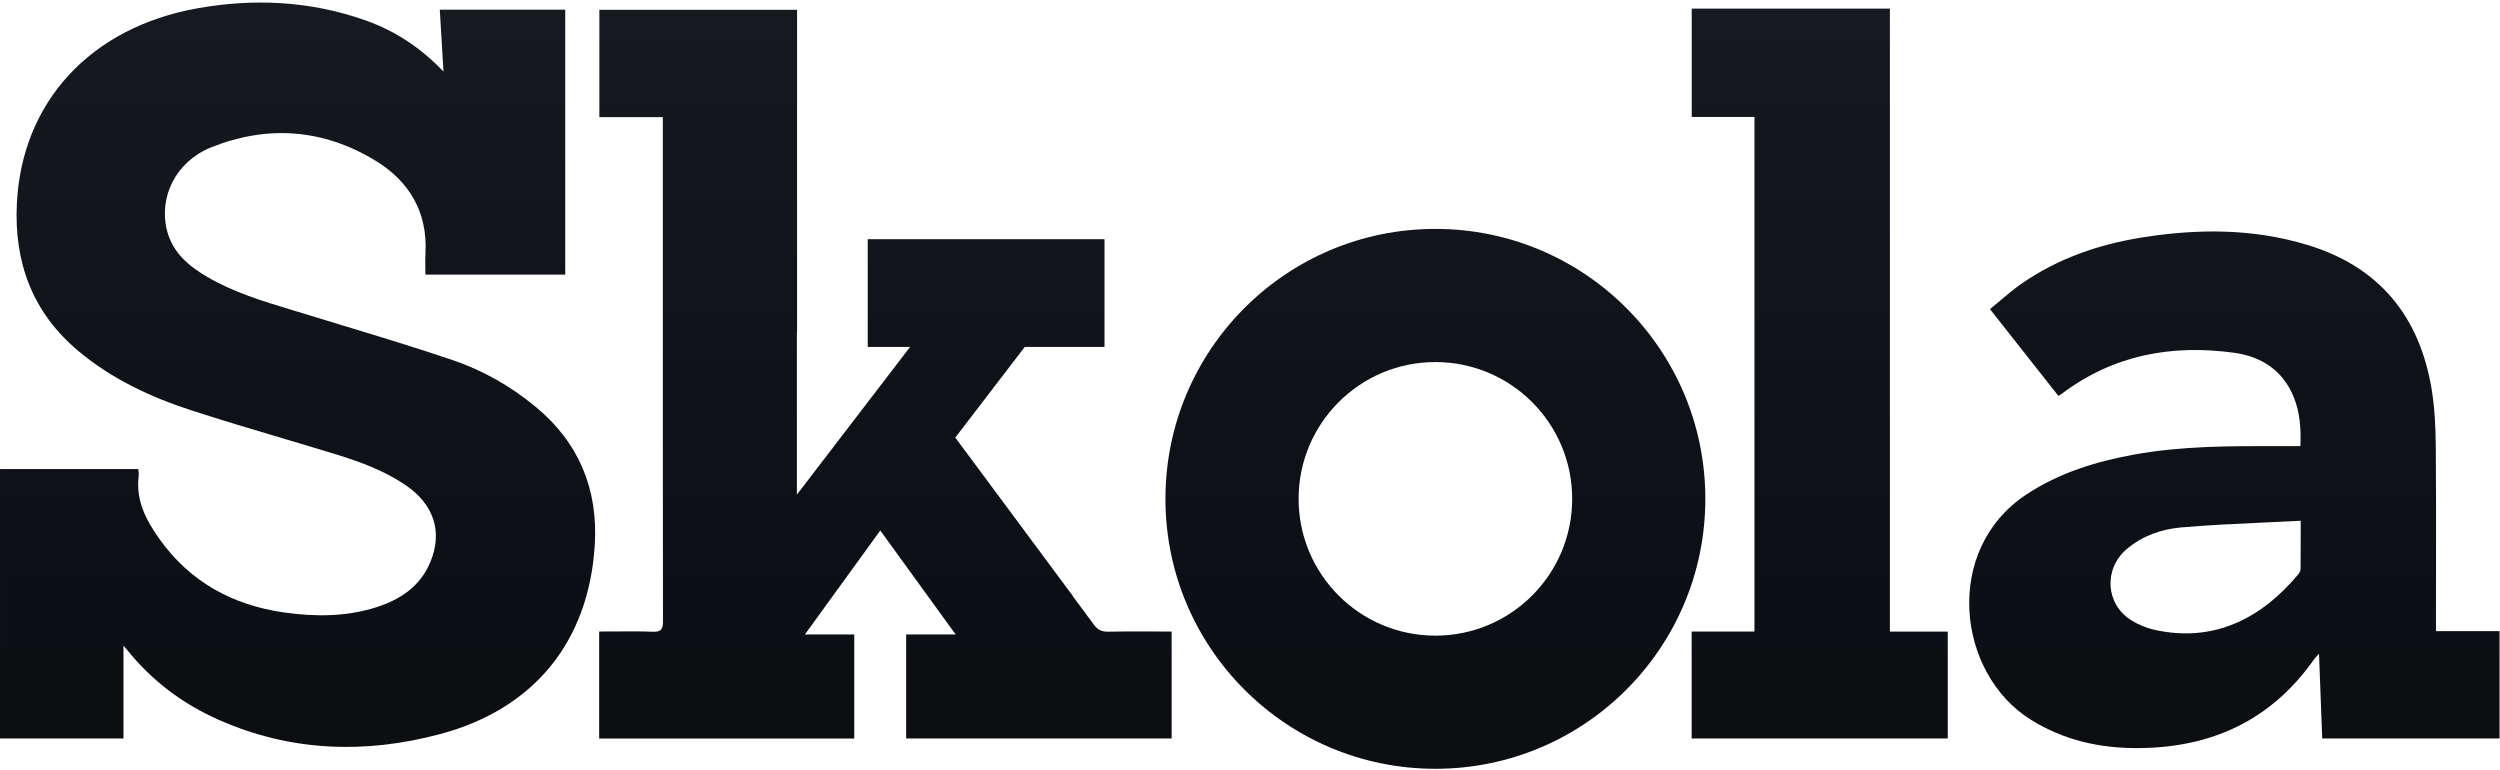
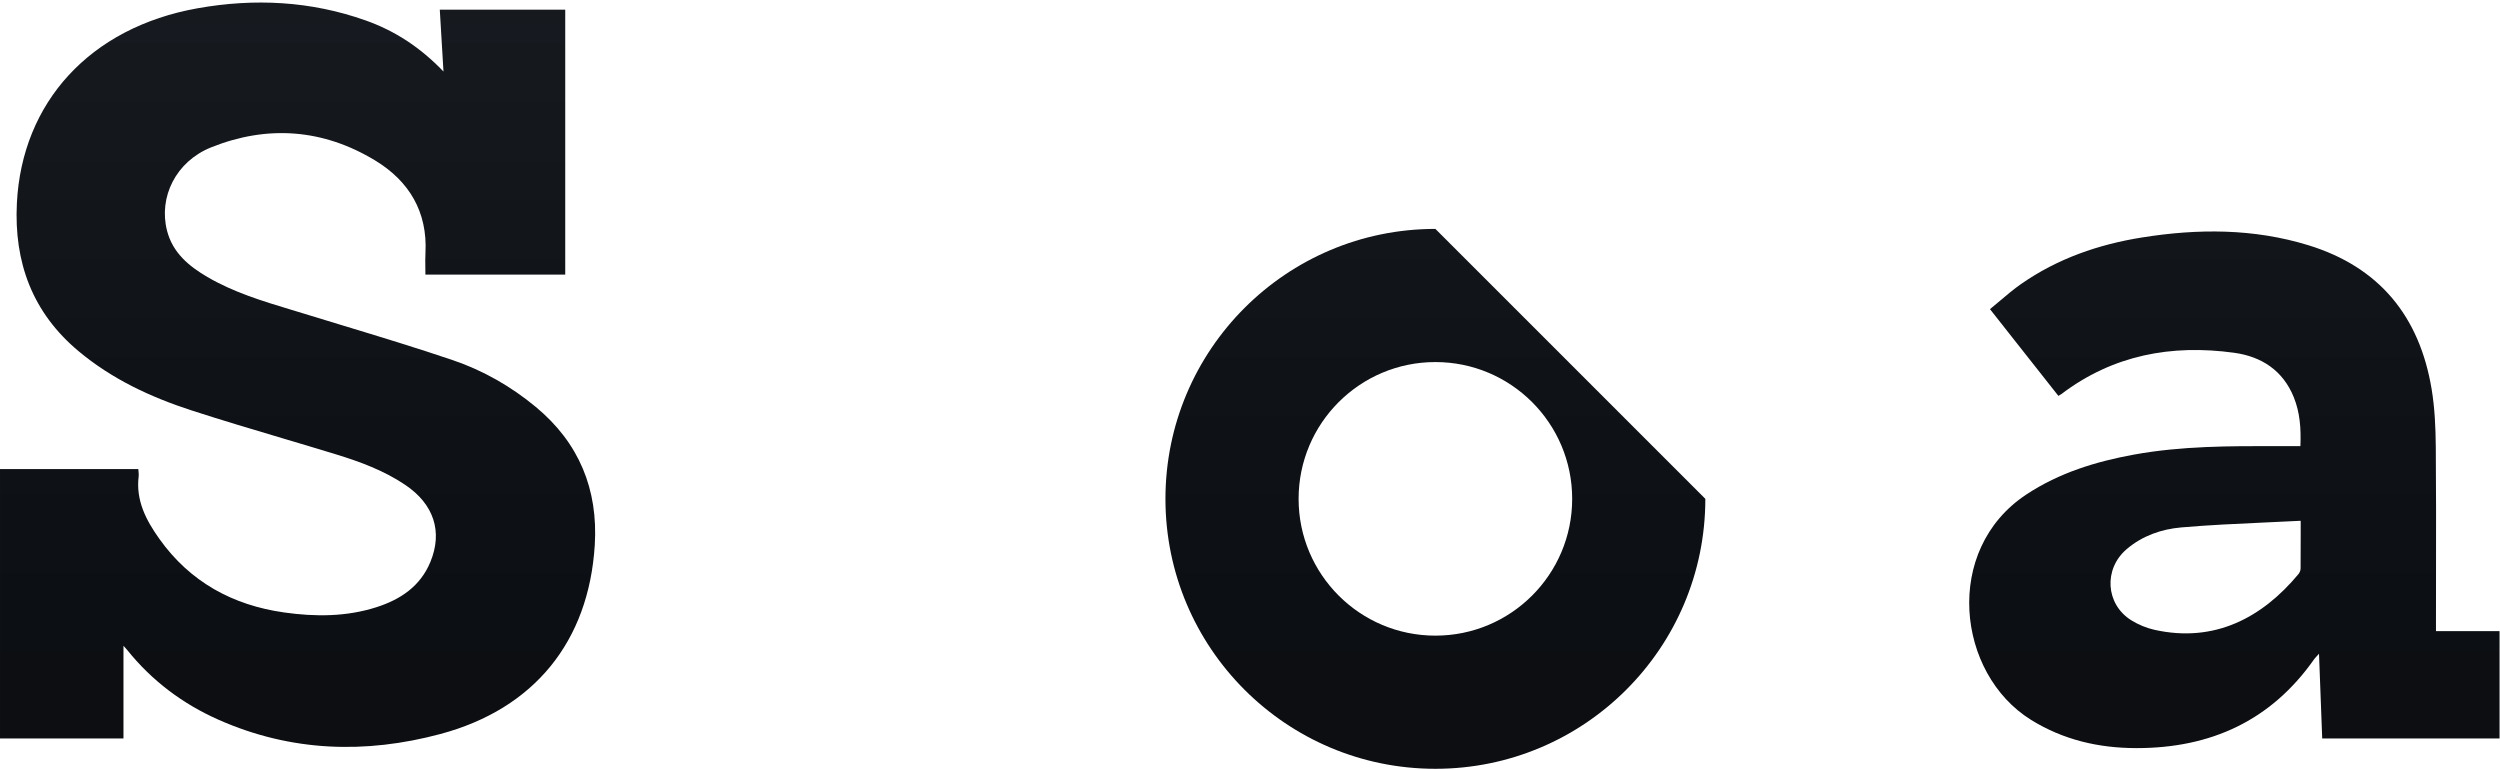
<svg xmlns="http://www.w3.org/2000/svg" width="867" height="267" viewBox="0 0 867 267" fill="none">
  <path d="M42.822 223.963V256.095H0.001V162.68H47.966C47.983 162.985 48.013 163.276 48.042 163.557C48.101 164.13 48.156 164.66 48.092 165.176C47.051 173.551 50.66 180.411 55.265 186.877C65.893 201.799 80.664 209.879 98.565 212.404C109.298 213.918 120.052 213.933 130.53 210.583C138.873 207.917 145.756 203.342 149.254 194.89C153.597 184.39 150.464 174.86 140.572 168.18C133.172 163.183 124.889 160.137 116.438 157.545C110.285 155.658 104.115 153.822 97.945 151.986C87.401 148.849 76.854 145.712 66.394 142.318C52.24 137.727 38.821 131.46 27.267 121.807C11.242 108.42 4.823 91.008 5.854 70.474C7.607 35.523 31.178 9.515 68.532 2.867C88.251 -0.642 107.771 0.34 126.79 7.079C136.882 10.654 145.678 16.342 153.796 24.803L152.518 3.355H196.025V95.23H147.531C147.531 94.433 147.52 93.638 147.508 92.842C147.484 91.123 147.459 89.406 147.55 87.695C148.311 73.449 141.845 62.788 130.161 55.686C112.137 44.73 92.774 43.258 73.229 51.101C60.968 56.021 54.947 68.387 57.927 79.997C59.896 87.674 65.487 92.294 71.935 96.065C81.077 101.411 91.108 104.439 101.138 107.467C102.66 107.927 104.183 108.387 105.702 108.854C110.116 110.213 114.536 111.555 118.956 112.897C131.698 116.765 144.452 120.637 157.056 124.912C167.555 128.474 177.213 133.997 185.821 141.132C200.847 153.586 207.457 169.763 206.266 189.032C204.2 222.451 185.274 245.818 152.771 254.541C126.722 261.533 100.908 260.698 75.923 249.666C63.378 244.128 52.648 236.075 44.034 225.321C43.843 225.083 43.638 224.858 43.356 224.551C43.203 224.384 43.029 224.193 42.822 223.963Z" fill="url(#paint0_linear_68_4120)" />
  <path fill-rule="evenodd" clip-rule="evenodd" d="M797.781 154.723C798.024 148.594 797.628 143.065 795.494 137.783C791.728 128.458 784.271 123.643 774.805 122.343C753.074 119.359 732.774 123.104 714.906 136.651C714.755 136.765 714.589 136.859 714.349 136.994C714.209 137.073 714.044 137.166 713.842 137.286C706.086 127.453 698.323 117.611 690.123 107.213C691.279 106.271 692.41 105.314 693.534 104.361C695.967 102.3 698.372 100.262 700.946 98.468C713.583 89.659 727.795 84.756 742.898 82.346C762.264 79.255 781.561 79.221 800.485 85.025C825.204 92.605 839.114 109.759 843.287 134.937C844.377 141.509 844.67 148.267 844.73 154.945C844.86 169.322 844.837 183.701 844.813 198.08C844.804 203.709 844.795 209.339 844.795 214.968V218.878H866.843V256.11H805.341C804.978 246.511 804.617 236.939 804.232 226.717C803.909 227.08 803.64 227.371 803.41 227.62C803.009 228.052 802.728 228.356 802.492 228.691C787.492 250.024 766.541 259.469 740.898 259.444C727.872 259.431 715.604 256.621 704.371 249.653C678.531 233.623 673.727 190.627 702.762 171.472C714.187 163.935 726.878 160.052 740.145 157.641C756.607 154.65 773.243 154.683 789.876 154.717C791.115 154.719 792.355 154.722 793.594 154.723C794.167 154.723 794.74 154.723 795.339 154.724L797.781 154.723ZM785.495 181.196C775.692 181.642 766.064 182.079 756.47 182.907C749.607 183.5 742.965 185.799 737.518 190.45C729.46 197.329 730.192 209.529 739.128 215.112C741.573 216.639 744.41 217.807 747.224 218.432C767.882 223.018 784.451 214.322 797.095 199.101C797.514 198.596 797.837 197.836 797.844 197.19C797.89 193.286 797.886 189.382 797.881 185V184.838C797.88 183.478 797.878 182.072 797.878 180.605C793.716 180.823 789.586 181.01 785.495 181.196Z" fill="url(#paint1_linear_68_4120)" />
-   <path d="M675.483 219.037H655.416V2.989H586.689V40.558H608.446V219.018H586.667V256.099H675.483V219.037Z" fill="url(#paint2_linear_68_4120)" />
-   <path d="M406.33 256.099L406.331 219.014C398.89 219.014 391.603 218.941 384.258 219.059C382.128 219.094 380.752 218.491 379.442 216.726C376.978 213.406 374.512 210.089 372.044 206.773L372.096 206.735L331.293 151.757L355.383 120.323H383.046V82.961H300.923V120.323H315.61L276.358 171.54V115.149L276.429 115.019V3.388H207.858V40.627H229.864L229.863 70.332C229.861 118.711 229.858 167.091 229.917 215.471C229.921 218.176 229.328 219.195 226.412 219.085C222.057 218.92 217.694 218.953 213.284 218.987C211.465 219 209.63 219.014 207.792 219.014V256.12H296.262V220.038H279.133L305.277 183.977L331.422 220.038H314.257V256.099C344.83 256.099 375.757 256.099 406.33 256.099Z" fill="url(#paint3_linear_68_4120)" />
-   <path fill-rule="evenodd" clip-rule="evenodd" d="M591.412 173.001C591.412 224.705 549.498 266.619 497.794 266.619C446.09 266.619 404.176 224.705 404.176 173.001C404.176 121.298 446.09 79.383 497.794 79.383C549.498 79.383 591.412 121.298 591.412 173.001ZM545.232 173.002C545.232 199.201 523.993 220.44 497.794 220.44C471.594 220.44 450.355 199.201 450.355 173.002C450.355 146.802 471.594 125.563 497.794 125.563C523.993 125.563 545.232 146.802 545.232 173.002Z" fill="url(#paint4_linear_68_4120)" />
+   <path fill-rule="evenodd" clip-rule="evenodd" d="M591.412 173.001C591.412 224.705 549.498 266.619 497.794 266.619C446.09 266.619 404.176 224.705 404.176 173.001C404.176 121.298 446.09 79.383 497.794 79.383ZM545.232 173.002C545.232 199.201 523.993 220.44 497.794 220.44C471.594 220.44 450.355 199.201 450.355 173.002C450.355 146.802 471.594 125.563 497.794 125.563C523.993 125.563 545.232 146.802 545.232 173.002Z" fill="url(#paint4_linear_68_4120)" />
  <defs>
    <linearGradient id="paint0_linear_68_4120" x1="433.422" y1="-141.412" x2="433.422" y2="266.619" gradientUnits="userSpaceOnUse">
      <stop stop-color="#1A1E24" />
      <stop offset="0.067" stop-color="#1A1E24" />
      <stop offset="0.133" stop-color="#191D23" />
      <stop offset="0.2" stop-color="#191D23" />
      <stop offset="0.267" stop-color="#181C21" />
      <stop offset="0.333" stop-color="#171A20" />
      <stop offset="0.4" stop-color="#15191E" />
      <stop offset="0.467" stop-color="#14171C" />
      <stop offset="0.533" stop-color="#12151A" />
      <stop offset="0.6" stop-color="#111418" />
      <stop offset="0.667" stop-color="#0F1216" />
      <stop offset="0.733" stop-color="#0E1115" />
      <stop offset="0.8" stop-color="#0D1014" />
      <stop offset="0.867" stop-color="#0C0F13" />
      <stop offset="0.933" stop-color="#0C0E12" />
      <stop offset="1" stop-color="#0C0E12" />
    </linearGradient>
    <linearGradient id="paint1_linear_68_4120" x1="433.422" y1="-141.412" x2="433.422" y2="266.619" gradientUnits="userSpaceOnUse">
      <stop stop-color="#1A1E24" />
      <stop offset="0.067" stop-color="#1A1E24" />
      <stop offset="0.133" stop-color="#191D23" />
      <stop offset="0.2" stop-color="#191D23" />
      <stop offset="0.267" stop-color="#181C21" />
      <stop offset="0.333" stop-color="#171A20" />
      <stop offset="0.4" stop-color="#15191E" />
      <stop offset="0.467" stop-color="#14171C" />
      <stop offset="0.533" stop-color="#12151A" />
      <stop offset="0.6" stop-color="#111418" />
      <stop offset="0.667" stop-color="#0F1216" />
      <stop offset="0.733" stop-color="#0E1115" />
      <stop offset="0.8" stop-color="#0D1014" />
      <stop offset="0.867" stop-color="#0C0F13" />
      <stop offset="0.933" stop-color="#0C0E12" />
      <stop offset="1" stop-color="#0C0E12" />
    </linearGradient>
    <linearGradient id="paint2_linear_68_4120" x1="433.422" y1="-141.412" x2="433.422" y2="266.619" gradientUnits="userSpaceOnUse">
      <stop stop-color="#1A1E24" />
      <stop offset="0.067" stop-color="#1A1E24" />
      <stop offset="0.133" stop-color="#191D23" />
      <stop offset="0.2" stop-color="#191D23" />
      <stop offset="0.267" stop-color="#181C21" />
      <stop offset="0.333" stop-color="#171A20" />
      <stop offset="0.4" stop-color="#15191E" />
      <stop offset="0.467" stop-color="#14171C" />
      <stop offset="0.533" stop-color="#12151A" />
      <stop offset="0.6" stop-color="#111418" />
      <stop offset="0.667" stop-color="#0F1216" />
      <stop offset="0.733" stop-color="#0E1115" />
      <stop offset="0.8" stop-color="#0D1014" />
      <stop offset="0.867" stop-color="#0C0F13" />
      <stop offset="0.933" stop-color="#0C0E12" />
      <stop offset="1" stop-color="#0C0E12" />
    </linearGradient>
    <linearGradient id="paint3_linear_68_4120" x1="433.422" y1="-141.412" x2="433.422" y2="266.619" gradientUnits="userSpaceOnUse">
      <stop stop-color="#1A1E24" />
      <stop offset="0.067" stop-color="#1A1E24" />
      <stop offset="0.133" stop-color="#191D23" />
      <stop offset="0.2" stop-color="#191D23" />
      <stop offset="0.267" stop-color="#181C21" />
      <stop offset="0.333" stop-color="#171A20" />
      <stop offset="0.4" stop-color="#15191E" />
      <stop offset="0.467" stop-color="#14171C" />
      <stop offset="0.533" stop-color="#12151A" />
      <stop offset="0.6" stop-color="#111418" />
      <stop offset="0.667" stop-color="#0F1216" />
      <stop offset="0.733" stop-color="#0E1115" />
      <stop offset="0.8" stop-color="#0D1014" />
      <stop offset="0.867" stop-color="#0C0F13" />
      <stop offset="0.933" stop-color="#0C0E12" />
      <stop offset="1" stop-color="#0C0E12" />
    </linearGradient>
    <linearGradient id="paint4_linear_68_4120" x1="433.422" y1="-141.412" x2="433.422" y2="266.619" gradientUnits="userSpaceOnUse">
      <stop stop-color="#1A1E24" />
      <stop offset="0.067" stop-color="#1A1E24" />
      <stop offset="0.133" stop-color="#191D23" />
      <stop offset="0.2" stop-color="#191D23" />
      <stop offset="0.267" stop-color="#181C21" />
      <stop offset="0.333" stop-color="#171A20" />
      <stop offset="0.4" stop-color="#15191E" />
      <stop offset="0.467" stop-color="#14171C" />
      <stop offset="0.533" stop-color="#12151A" />
      <stop offset="0.6" stop-color="#111418" />
      <stop offset="0.667" stop-color="#0F1216" />
      <stop offset="0.733" stop-color="#0E1115" />
      <stop offset="0.8" stop-color="#0D1014" />
      <stop offset="0.867" stop-color="#0C0F13" />
      <stop offset="0.933" stop-color="#0C0E12" />
      <stop offset="1" stop-color="#0C0E12" />
    </linearGradient>
  </defs>
</svg>